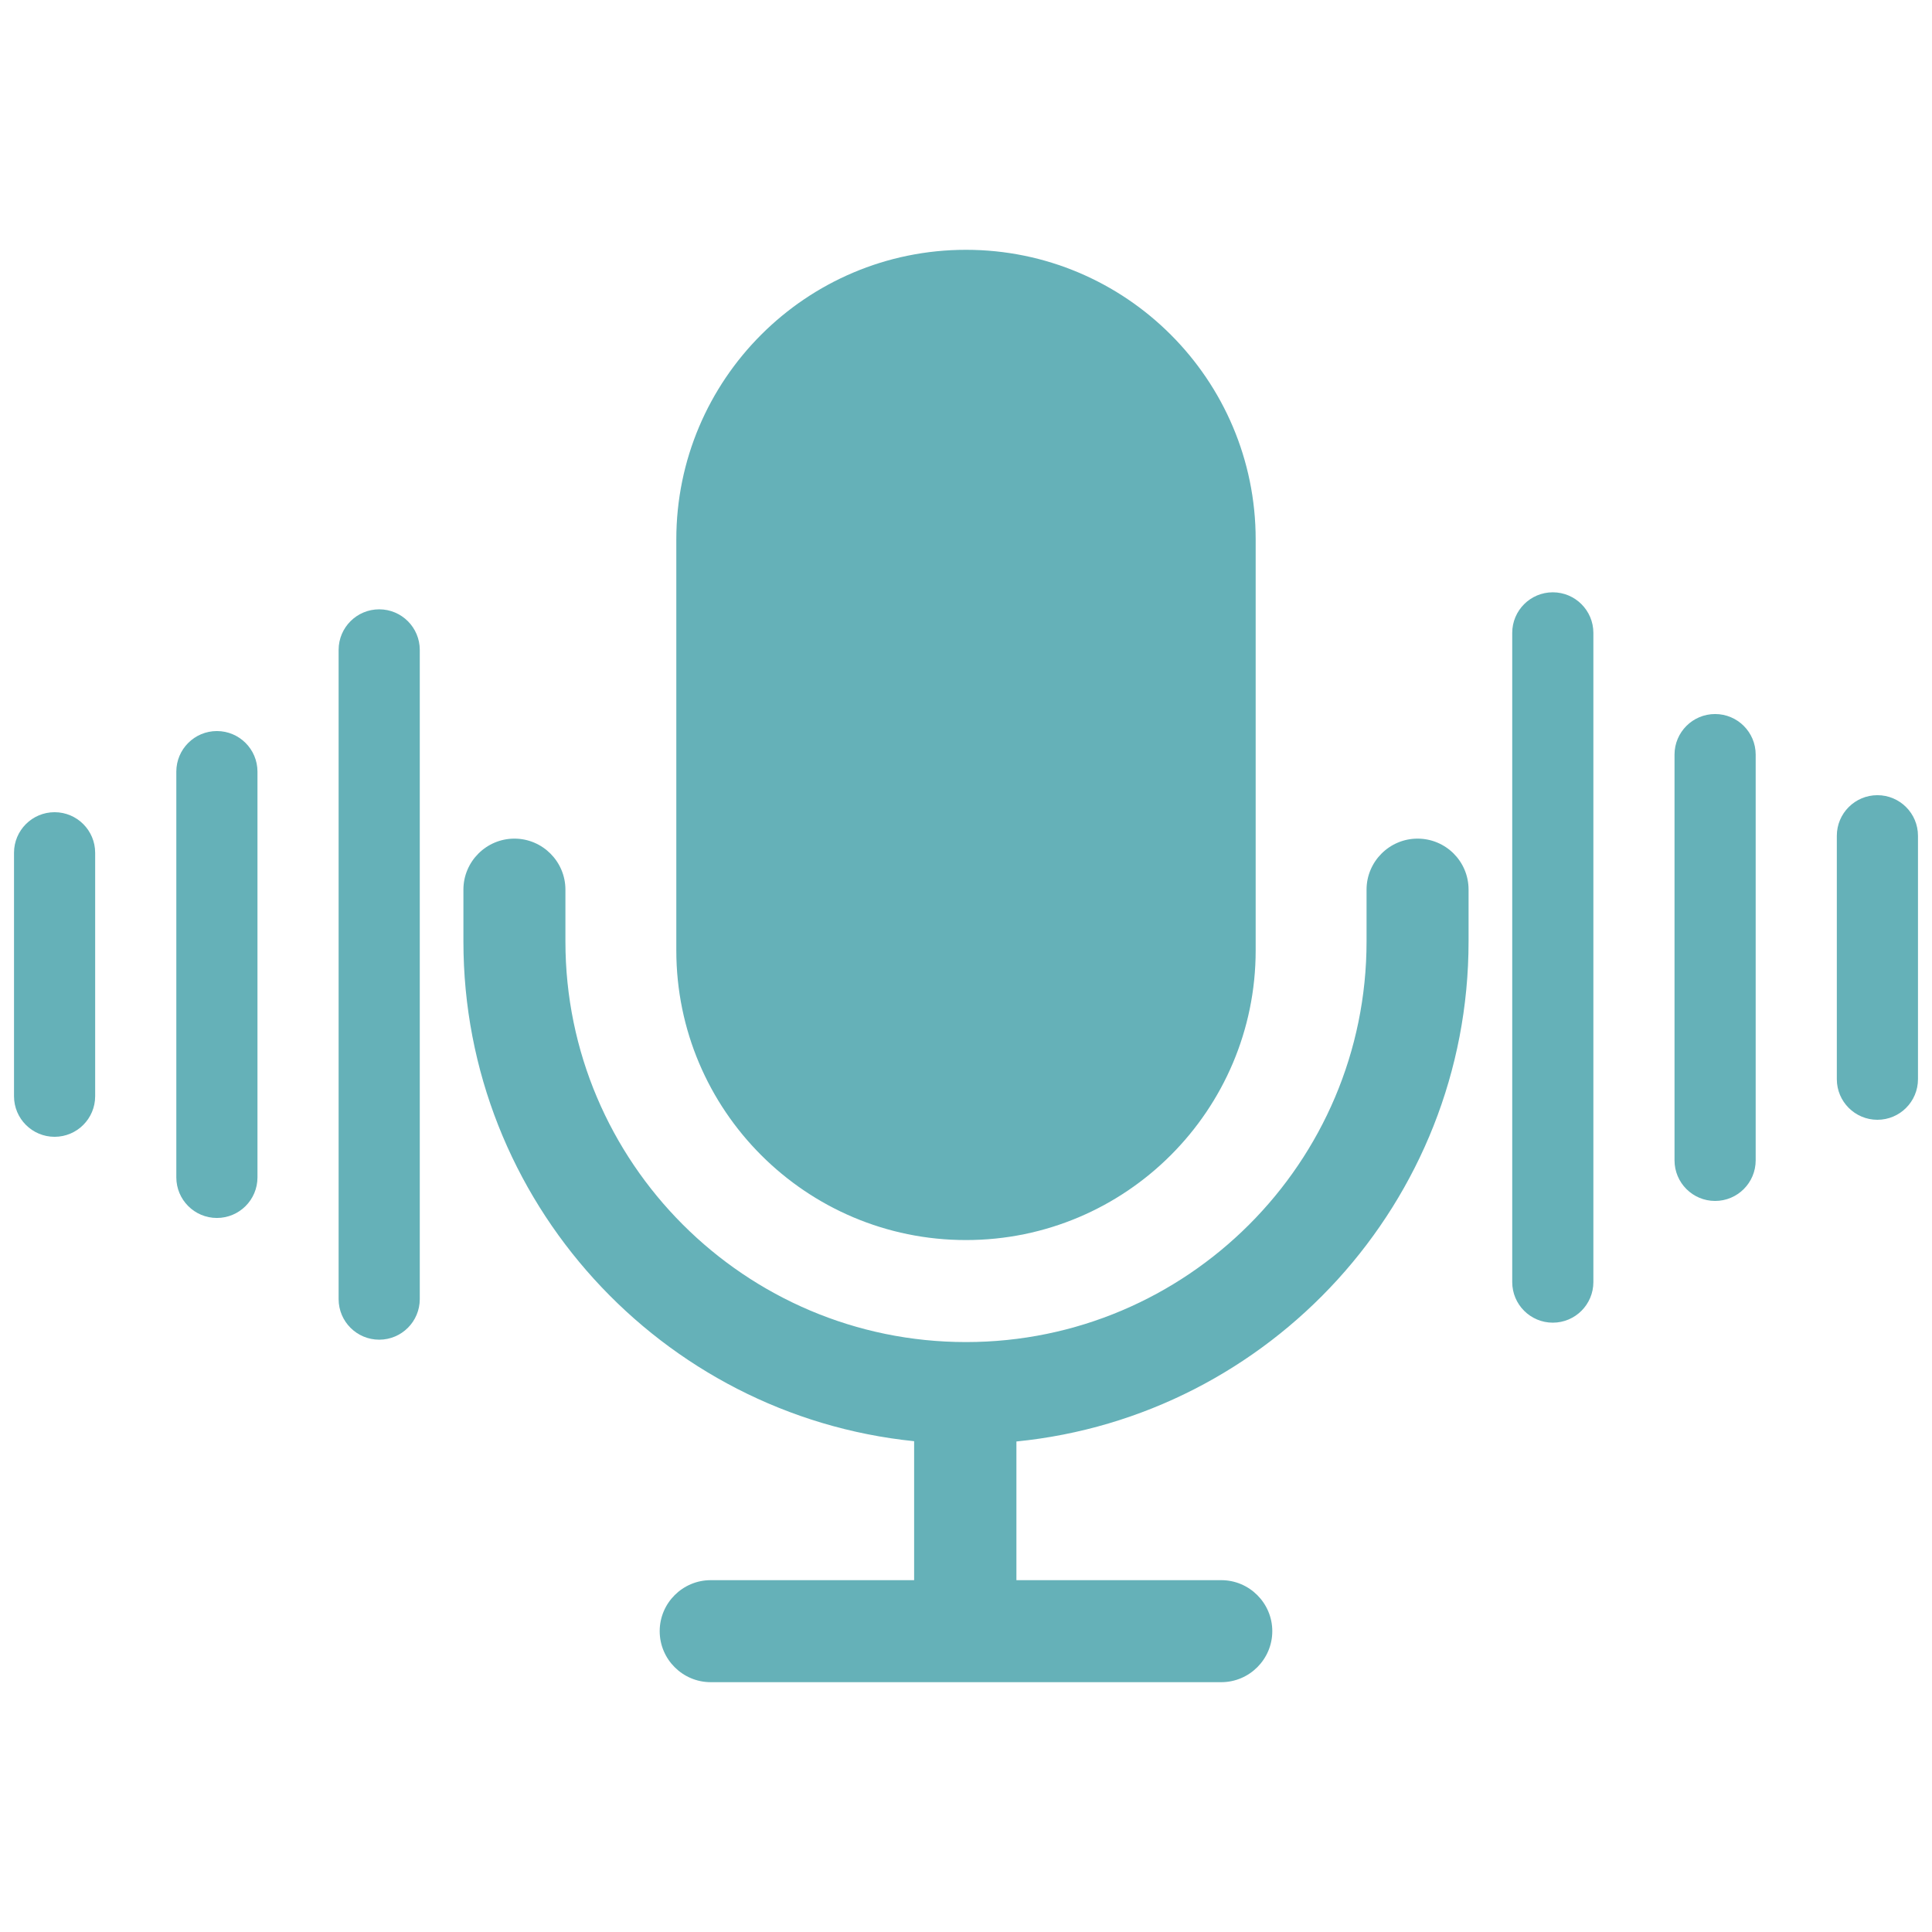
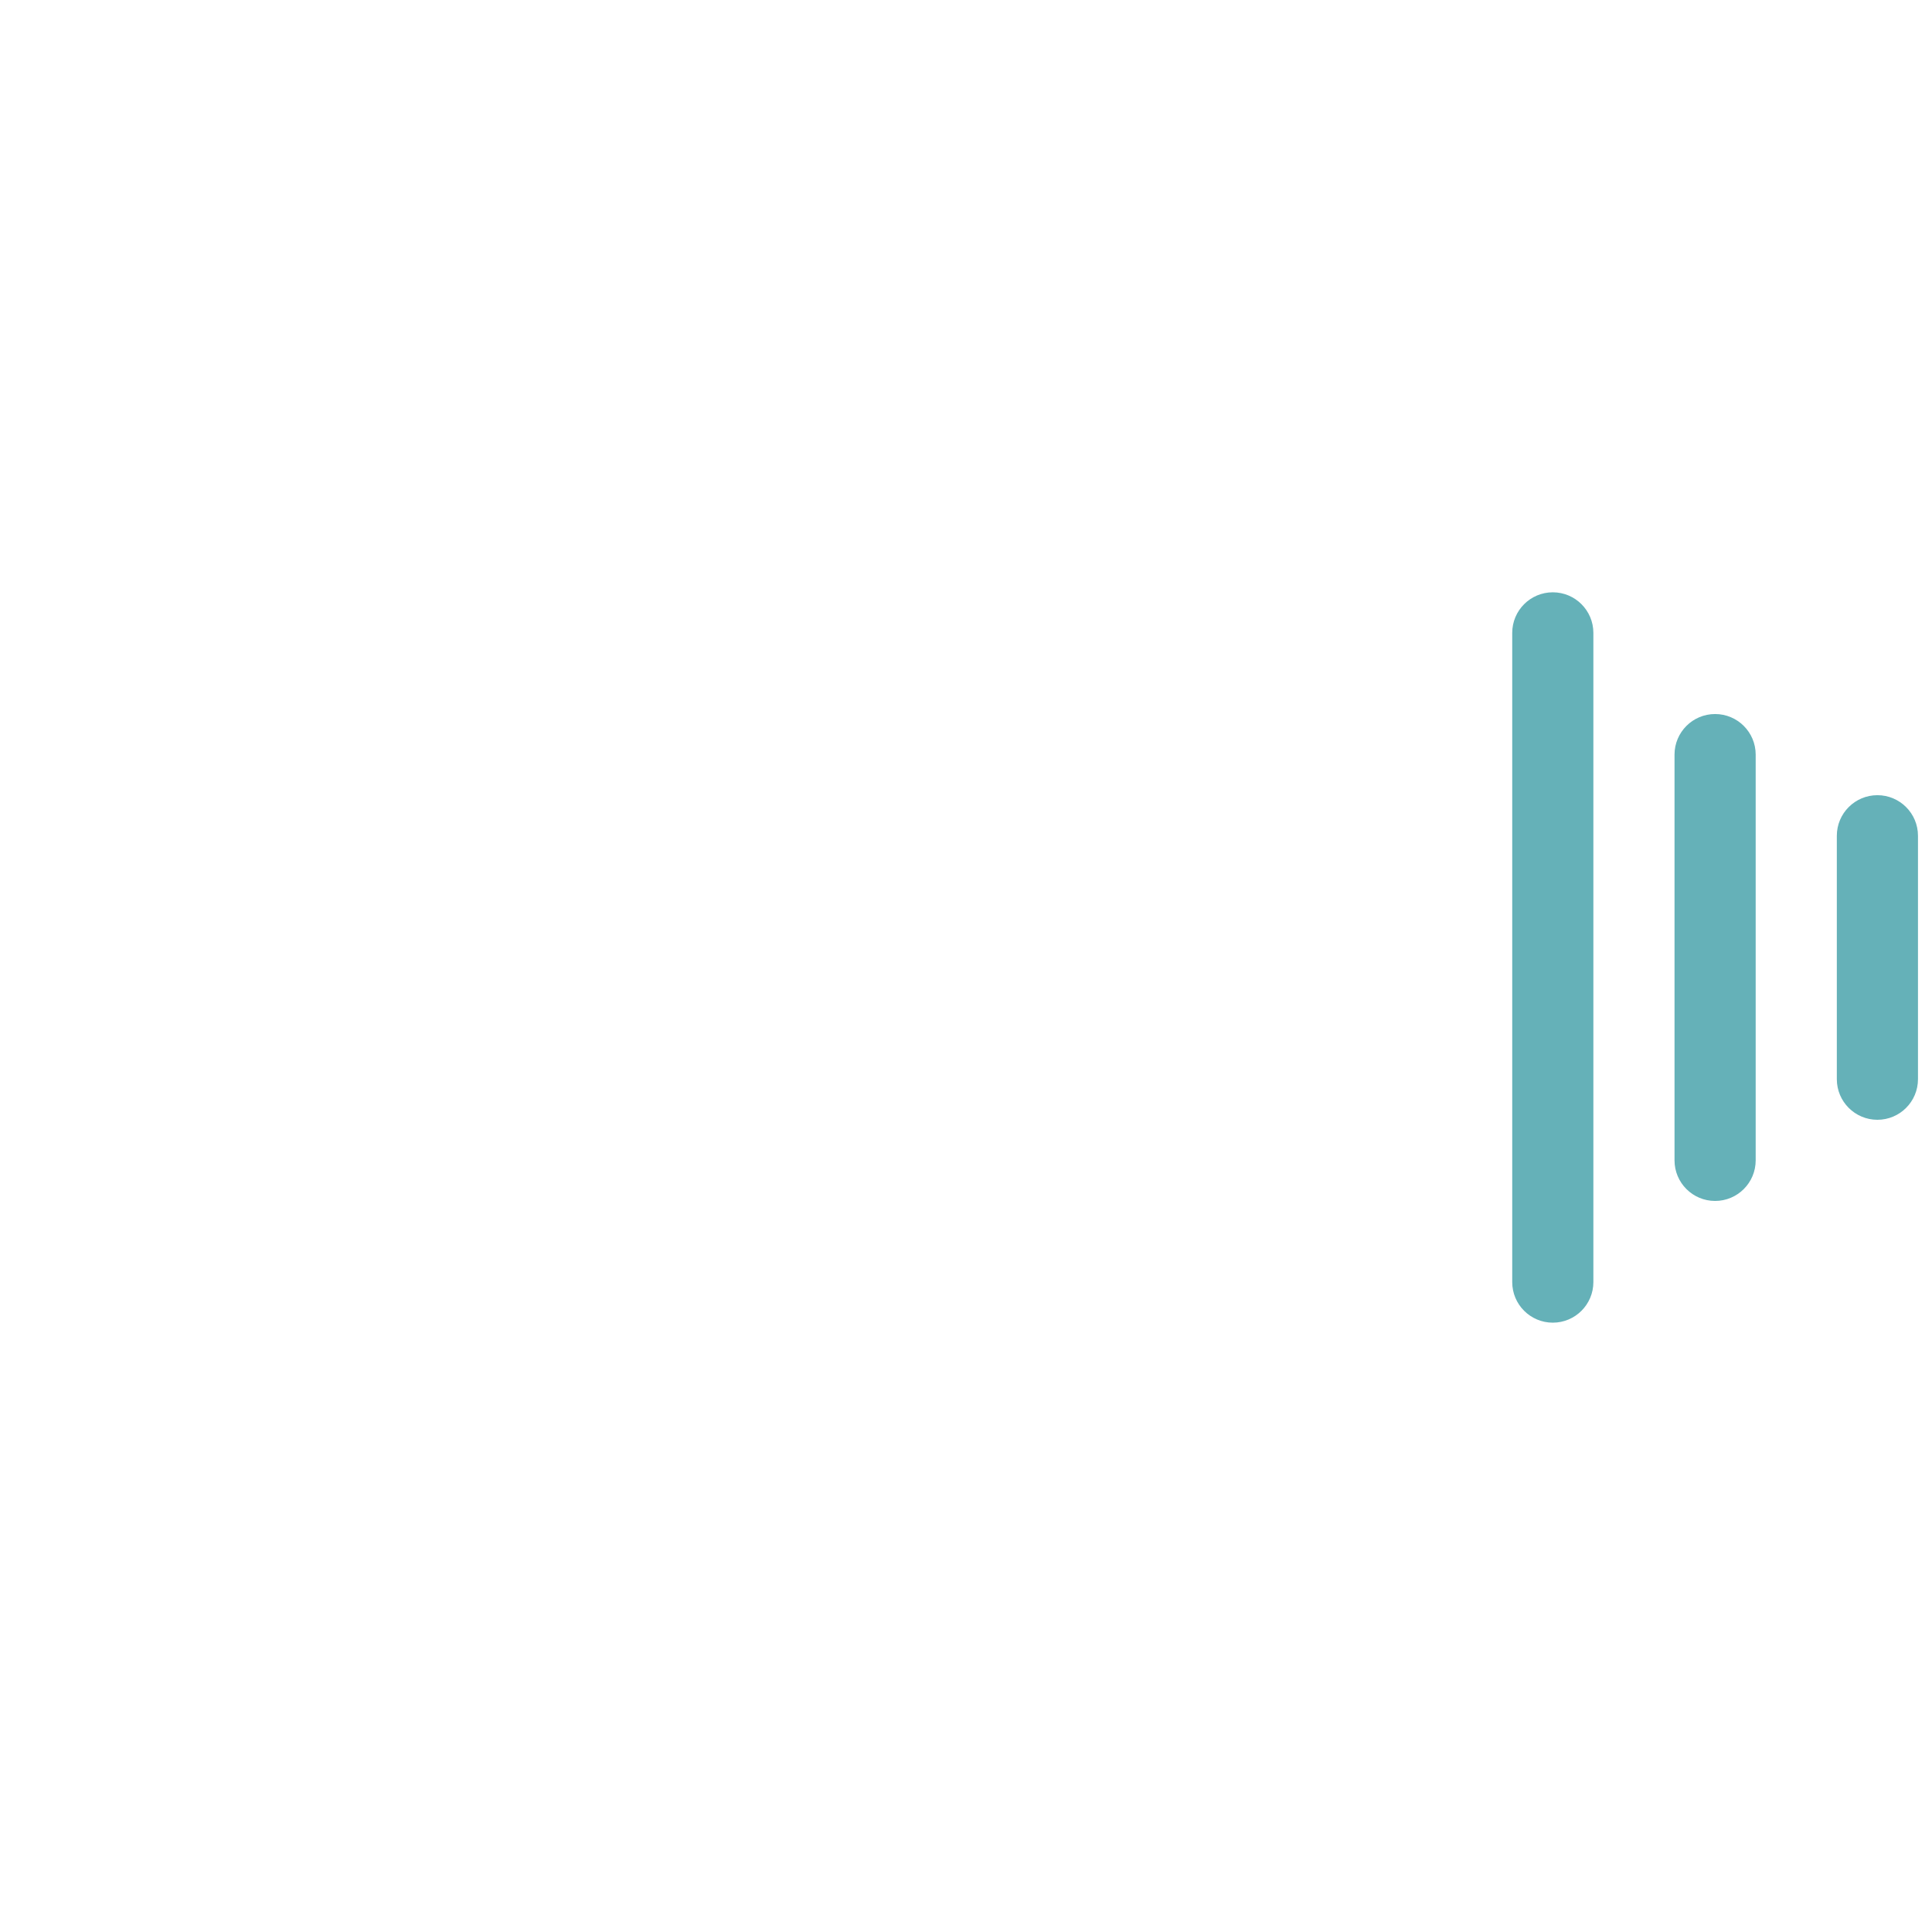
<svg xmlns="http://www.w3.org/2000/svg" width="64" zoomAndPan="magnify" viewBox="0 0 768 768" height="64" preserveAspectRatio="xMidYMid meet" version="1.0">
  <defs>
    <clipPath id="f08dad73b3">
-       <path d="M 184 99.305 L 584 99.305 L 584 668.5 L 184 668.5 Z M 184 99.305 " clip-rule="nonzero" />
-     </clipPath>
+       </clipPath>
    <clipPath id="b52c5c2bc5">
-       <path d="M 5.449 224.016 L 182.754 224.016 L 182.754 543.617 L 5.449 543.617 Z M 5.449 224.016 " clip-rule="nonzero" />
-     </clipPath>
+       </clipPath>
    <clipPath id="ef774e19a2">
      <path d="M 585.242 224.383 L 762.547 224.383 L 762.547 543.984 L 585.242 543.984 Z M 585.242 224.383 " clip-rule="nonzero" />
    </clipPath>
  </defs>
  <g clip-path="url(#f08dad73b3)">
-     <path fill="#65b1b8" d="M 583.777 353.641 L 583.777 374.258 C 583.777 477.68 504.844 562.992 404.043 573.012 L 404.043 628.141 L 485.48 628.141 C 496.645 628.141 505.754 637.254 505.754 648.414 C 505.754 659.578 496.645 668.691 485.48 668.691 L 282.512 668.691 C 271.348 668.691 262.238 659.578 262.238 648.414 C 262.238 637.254 271.348 628.141 282.512 628.141 L 363.379 628.141 L 363.379 572.898 C 262.922 562.648 184.215 477.453 184.215 374.258 L 184.215 353.641 C 184.215 342.48 193.328 333.367 204.488 333.367 C 215.652 333.367 224.762 342.48 224.762 353.641 L 224.762 374.258 C 224.762 462.074 296.18 533.492 383.996 533.492 C 471.812 533.492 543.227 462.074 543.227 374.258 L 543.227 353.641 C 543.227 342.48 552.34 333.367 563.504 333.367 C 574.664 333.367 583.777 342.367 583.777 353.641 Z M 383.996 492.941 C 447.551 492.941 499.148 441.344 499.148 377.789 L 499.148 214.457 C 499.148 150.902 447.551 99.305 383.996 99.305 C 320.441 99.305 268.844 150.902 268.844 214.457 L 268.844 377.789 C 268.844 441.344 320.441 492.941 383.996 492.941 Z M 383.996 492.941 " fill-opacity="1" fill-rule="nonzero" />
-   </g>
+     </g>
  <g clip-path="url(#b52c5c2bc5)">
    <path fill="#65b1b8" d="M 231.383 597.066 L 231.383 177.699 C 231.383 168.793 224.156 161.566 215.254 161.566 C 206.352 161.566 199.125 168.793 199.125 177.699 L 199.125 597.066 C 199.125 605.969 206.352 613.195 215.254 613.195 C 224.156 613.195 231.383 605.969 231.383 597.066 Z M 295.902 516.418 L 295.902 258.344 C 295.902 249.441 288.676 242.215 279.773 242.215 C 270.871 242.215 263.645 249.441 263.645 258.344 L 263.645 516.418 C 263.645 525.32 270.871 532.547 279.773 532.547 C 288.676 532.547 295.902 525.32 295.902 516.418 Z M 166.867 516.418 L 166.867 258.344 C 166.867 249.441 159.641 242.215 150.738 242.215 C 141.832 242.215 134.605 249.441 134.605 258.344 L 134.605 516.418 C 134.605 525.32 141.832 532.547 150.738 532.547 C 159.641 532.547 166.867 525.32 166.867 516.418 Z M 360.422 468.031 L 360.422 306.734 C 360.422 297.832 353.195 290.605 344.293 290.605 C 335.387 290.605 328.16 297.832 328.16 306.734 L 328.16 468.031 C 328.16 476.934 335.387 484.16 344.293 484.16 C 353.195 484.16 360.422 476.934 360.422 468.031 Z M 102.348 468.031 L 102.348 306.734 C 102.348 297.832 95.121 290.605 86.219 290.605 C 77.316 290.605 70.09 297.832 70.09 306.734 L 70.09 468.031 C 70.09 476.934 77.316 484.16 86.219 484.16 C 95.121 484.16 102.348 476.934 102.348 468.031 Z M 37.828 435.77 L 37.828 338.992 C 37.828 330.09 30.602 322.863 21.699 322.863 C 12.797 322.863 5.57 330.09 5.57 338.992 L 5.57 435.77 C 5.57 444.676 12.797 451.898 21.699 451.898 C 30.602 451.898 37.828 444.676 37.828 435.77 Z M 424.938 435.77 L 424.938 338.992 C 424.938 330.09 417.711 322.863 408.809 322.863 C 399.906 322.863 392.68 330.09 392.68 338.992 L 392.68 435.77 C 392.68 444.676 399.906 451.898 408.809 451.898 C 417.711 451.898 424.938 444.676 424.938 435.77 Z M 424.938 435.77 " fill-opacity="1" fill-rule="evenodd" />
  </g>
  <g clip-path="url(#ef774e19a2)">
    <path fill="#65b1b8" d="M 536.613 170.93 L 536.613 590.301 C 536.613 599.203 543.84 606.43 552.742 606.43 C 561.645 606.43 568.871 599.203 568.871 590.301 L 568.871 170.93 C 568.871 162.027 561.645 154.801 552.742 154.801 C 543.84 154.801 536.613 162.027 536.613 170.93 Z M 472.094 251.578 L 472.094 509.652 C 472.094 518.555 479.32 525.781 488.223 525.781 C 497.129 525.781 504.355 518.555 504.355 509.652 L 504.355 251.578 C 504.355 242.676 497.129 235.449 488.223 235.449 C 479.32 235.449 472.094 242.676 472.094 251.578 Z M 601.133 251.578 L 601.133 509.652 C 601.133 518.555 608.359 525.781 617.262 525.781 C 626.164 525.781 633.391 518.555 633.391 509.652 L 633.391 251.578 C 633.391 242.676 626.164 235.449 617.262 235.449 C 608.359 235.449 601.133 242.676 601.133 251.578 Z M 407.578 299.969 L 407.578 461.262 C 407.578 470.168 414.805 477.395 423.707 477.395 C 432.609 477.395 439.836 470.168 439.836 461.262 L 439.836 299.969 C 439.836 291.066 432.609 283.84 423.707 283.84 C 414.805 283.84 407.578 291.066 407.578 299.969 Z M 665.648 299.969 L 665.648 461.262 C 665.648 470.168 672.875 477.395 681.777 477.395 C 690.684 477.395 697.91 470.168 697.91 461.262 L 697.91 299.969 C 697.91 291.066 690.684 283.84 681.777 283.84 C 672.875 283.84 665.648 291.066 665.648 299.969 Z M 730.168 332.227 L 730.168 429.004 C 730.168 437.906 737.395 445.133 746.297 445.133 C 755.199 445.133 762.426 437.906 762.426 429.004 L 762.426 332.227 C 762.426 323.324 755.199 316.098 746.297 316.098 C 737.395 316.098 730.168 323.324 730.168 332.227 Z M 343.059 332.227 L 343.059 429.004 C 343.059 437.906 350.285 445.133 359.188 445.133 C 368.09 445.133 375.316 437.906 375.316 429.004 L 375.316 332.227 C 375.316 323.324 368.09 316.098 359.188 316.098 C 350.285 316.098 343.059 323.324 343.059 332.227 Z M 343.059 332.227 " fill-opacity="1" fill-rule="evenodd" />
  </g>
</svg>